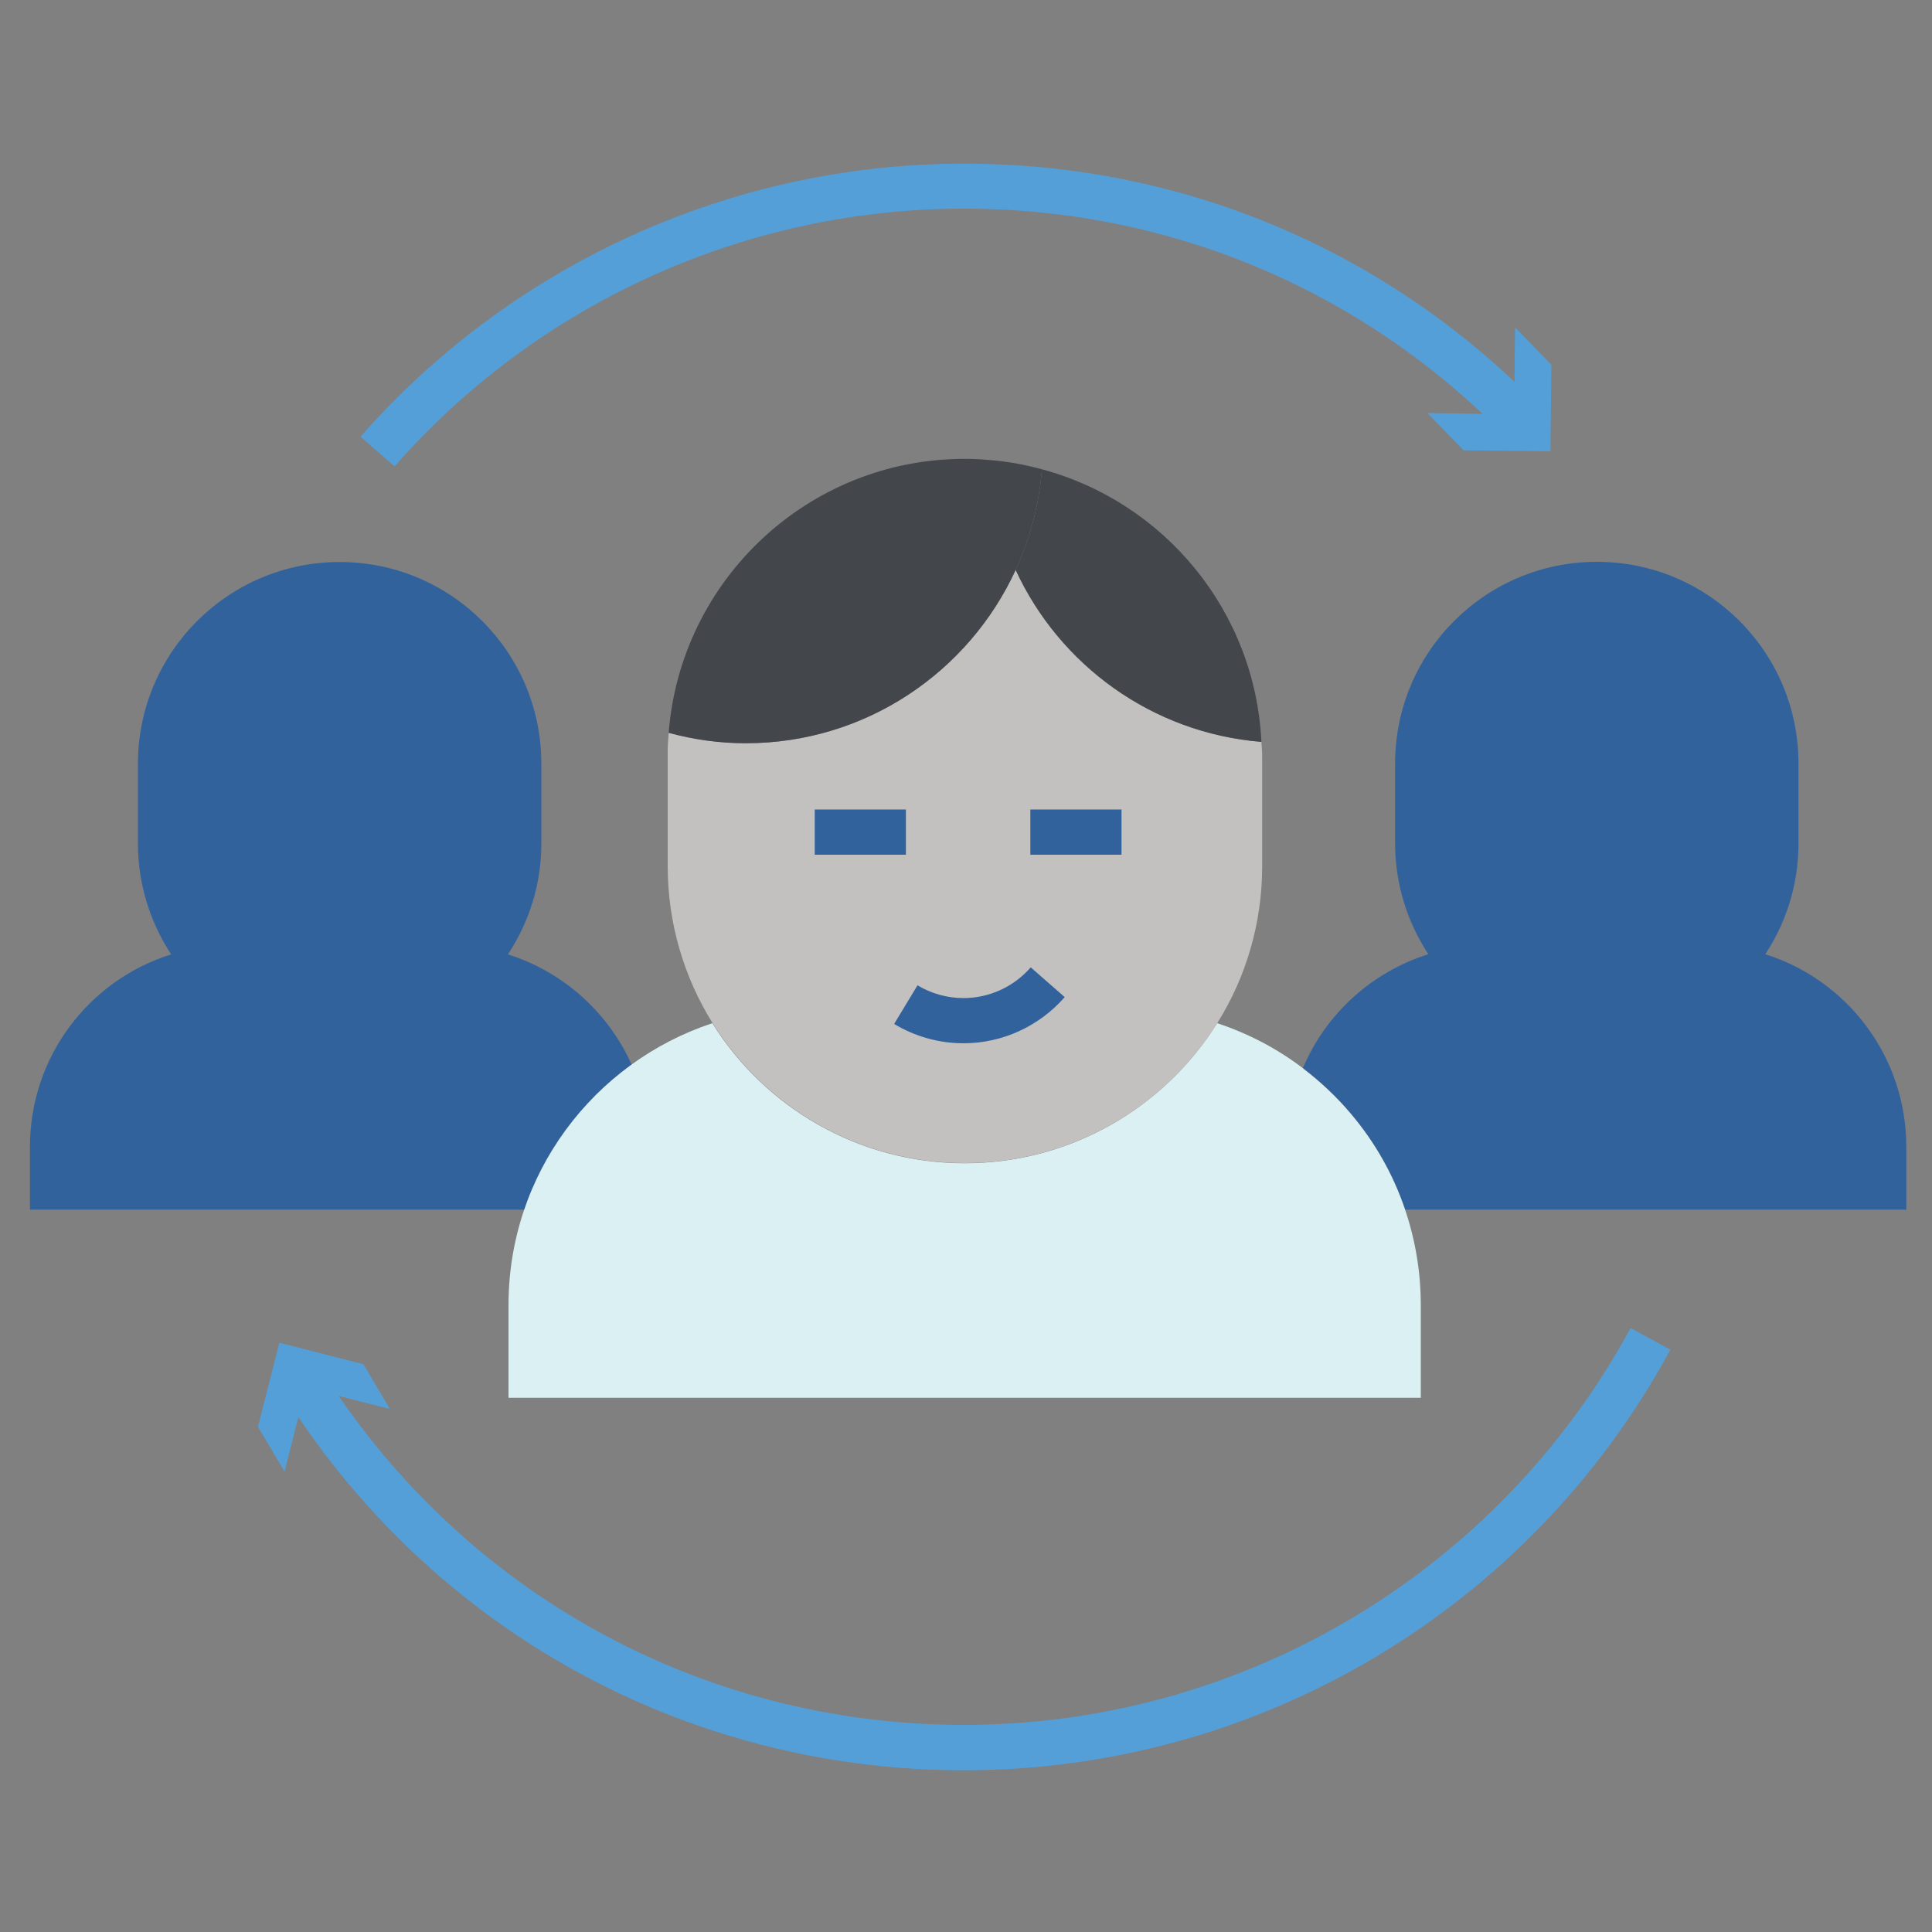
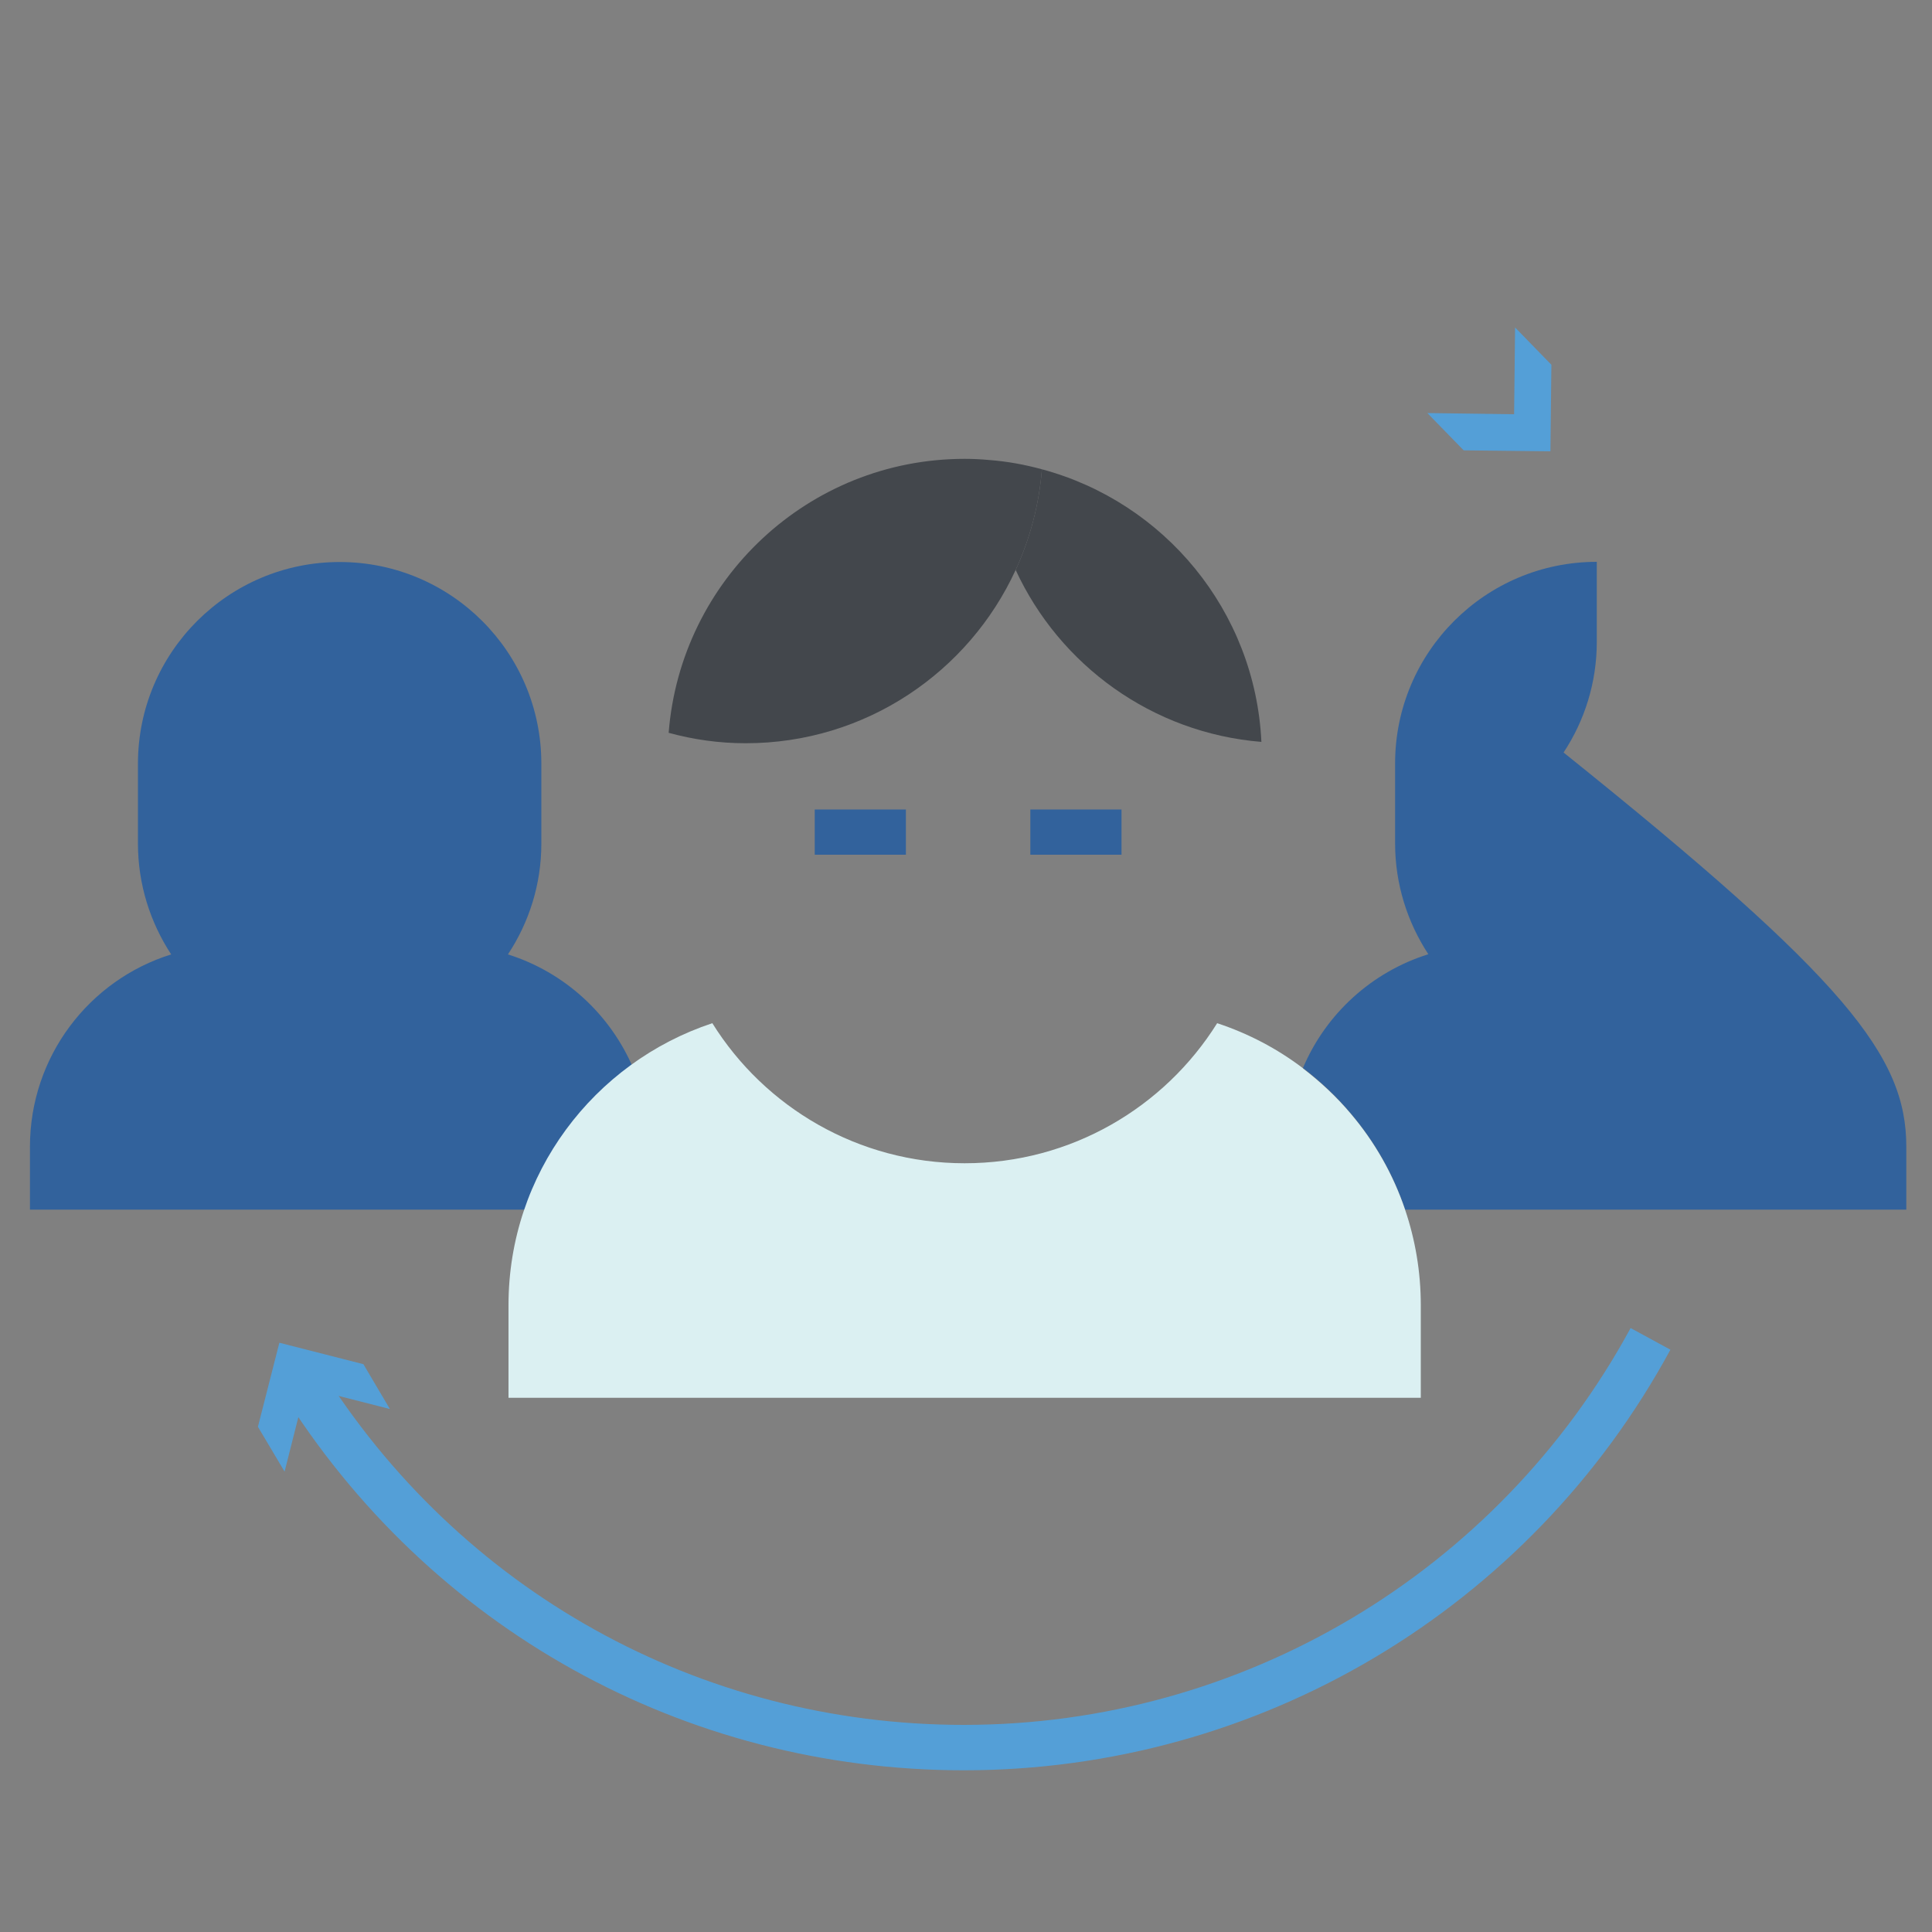
<svg xmlns="http://www.w3.org/2000/svg" version="1.1" id="Layer_1" x="0px" y="0px" viewBox="0 0 1000 1000" style="enable-background:new 0 0 1000 1000;" xml:space="preserve">
  <rect x="0" y="0" width="1000" height="1000" fill="#808080" stroke="none" />
  <style type="text/css"> .st0{fill:#32629C;} .st1{fill:#DBF0F2;} .st2{fill:#C2C1C0;} .st3{fill:#43474C;} .st4{fill:#549FD7;} </style>
  <path class="st0" d="M262.9,494c29.3,9.2,53,31,64.9,59c-24.3,18.3-43,43.7-52.9,73.1H15.5v-32.5c0-46.8,30.7-86.4,73.1-99.6 c-10.8-16.5-17.2-36.2-17.2-57.4v-41.3c0-57.7,46.8-104.4,104.4-104.4c57.7,0,104.4,46.7,104.4,104.4v41.3 C280.2,457.8,273.8,477.5,262.9,494z" />
-   <path class="st0" d="M986.7,593.6v32.5H727.3c-6.2-18.4-15.8-35.2-28.1-49.7c-7.3-8.7-15.6-16.6-24.8-23.6 c11.9-28.1,35.6-49.7,64.9-58.9c-10.8-16.5-17.2-36.2-17.2-57.4v-41.3c0-57.7,46.8-104.4,104.4-104.4c57.7,0,104.4,46.7,104.4,104.4 v41.3c0,21.2-6.3,40.9-17.2,57.4C956,507.2,986.7,546.8,986.7,593.6z" />
+   <path class="st0" d="M986.7,593.6v32.5H727.3c-6.2-18.4-15.8-35.2-28.1-49.7c-7.3-8.7-15.6-16.6-24.8-23.6 c11.9-28.1,35.6-49.7,64.9-58.9c-10.8-16.5-17.2-36.2-17.2-57.4v-41.3c0-57.7,46.8-104.4,104.4-104.4v41.3c0,21.2-6.3,40.9-17.2,57.4C956,507.2,986.7,546.8,986.7,593.6z" />
  <path class="st1" d="M735.4,675.5v48H499.3H263.2v-48c0-68,44.2-125.6,105.5-145.9c27.1,43.5,75.6,72.5,130.6,72.5 c55.1,0,103.5-29,130.7-72.5c16.1,5.3,31.1,13.2,44.4,23.3v0.1c9,6.9,17.4,14.7,24.8,23.5c12.3,14.5,21.9,31.3,28.1,49.7 C732.5,641.6,735.4,658.2,735.4,675.5z" />
-   <path class="st2" d="M346.1,379.3c12.8,3.4,26,5.4,39.9,5.4c62,0,115.3-36.7,139.7-89.7c22.7,49.3,70.6,84.4,127.2,89 c0.1,2.4,0.4,4.8,0.4,7.3v57c0,29.8-8.5,57.7-23.2,81.2c-27.1,43.5-75.6,72.5-130.7,72.5c-55.1,0-103.5-29-130.6-72.5 c-14.7-23.6-23.2-51.5-23.2-81.2v-57C345.5,387.2,345.8,383.2,346.1,379.3z" />
  <path class="st3" d="M539.3,242.9c63.3,17,110.4,73.3,113.6,141.1c-56.6-4.6-104.5-39.8-127.2-89 C533.1,278.9,537.8,261.4,539.3,242.9z" />
  <path class="st3" d="M512,238.1c9.4,0.7,18.5,2.4,27.3,4.8c-1.5,18.5-6.2,36-13.6,52.1c-24.3,52.9-77.7,89.7-139.7,89.7 c-13.9,0-27.1-1.9-39.9-5.4c6.2-79.3,72.4-141.8,153.2-141.8C503.6,237.5,507.8,237.7,512,238.1z" />
  <rect x="421.7" y="419" class="st0" width="47.2" height="23.4" />
  <rect x="533.3" y="419" class="st0" width="47.2" height="23.4" />
-   <path class="st0" d="M498.7,540c-12.7,0-25.1-3.5-35.9-10l12.1-20c7.2,4.3,15.4,6.6,23.8,6.6c13.3,0,26-5.8,34.8-15.9l17.6,15.4 C537.9,531.2,518.8,540,498.7,540z" />
  <g>
    <path class="st4" d="M498.9,916.3c-144.8,0-277-73.5-353.5-196.7l19.9-12.4c72.2,116.2,196.9,185.6,333.6,185.6 c144,0,276.3-78.7,345.1-205.4l20.6,11.2C791.7,833,651.6,916.3,498.9,916.3z" />
    <g>
      <polygon class="st4" points="201.8,729.3 158.3,718.2 147.3,761.7 133.5,738.5 144.6,695 188.1,706.1 " />
    </g>
  </g>
  <g>
-     <path class="st4" d="M204.2,241.4l-17.6-15.4c79-89.8,192.8-141.3,312.3-141.3c112.9,0,218.5,44.4,297.4,125.1l-16.7,16.4 C705.1,150,605.5,108,498.9,108C386.2,108,278.7,156.6,204.2,241.4z" />
    <g>
      <polygon class="st4" points="738.8,213.8 783.7,214.4 784.2,169.5 803,188.8 802.5,233.6 757.6,233.1 " />
    </g>
  </g>
</svg>